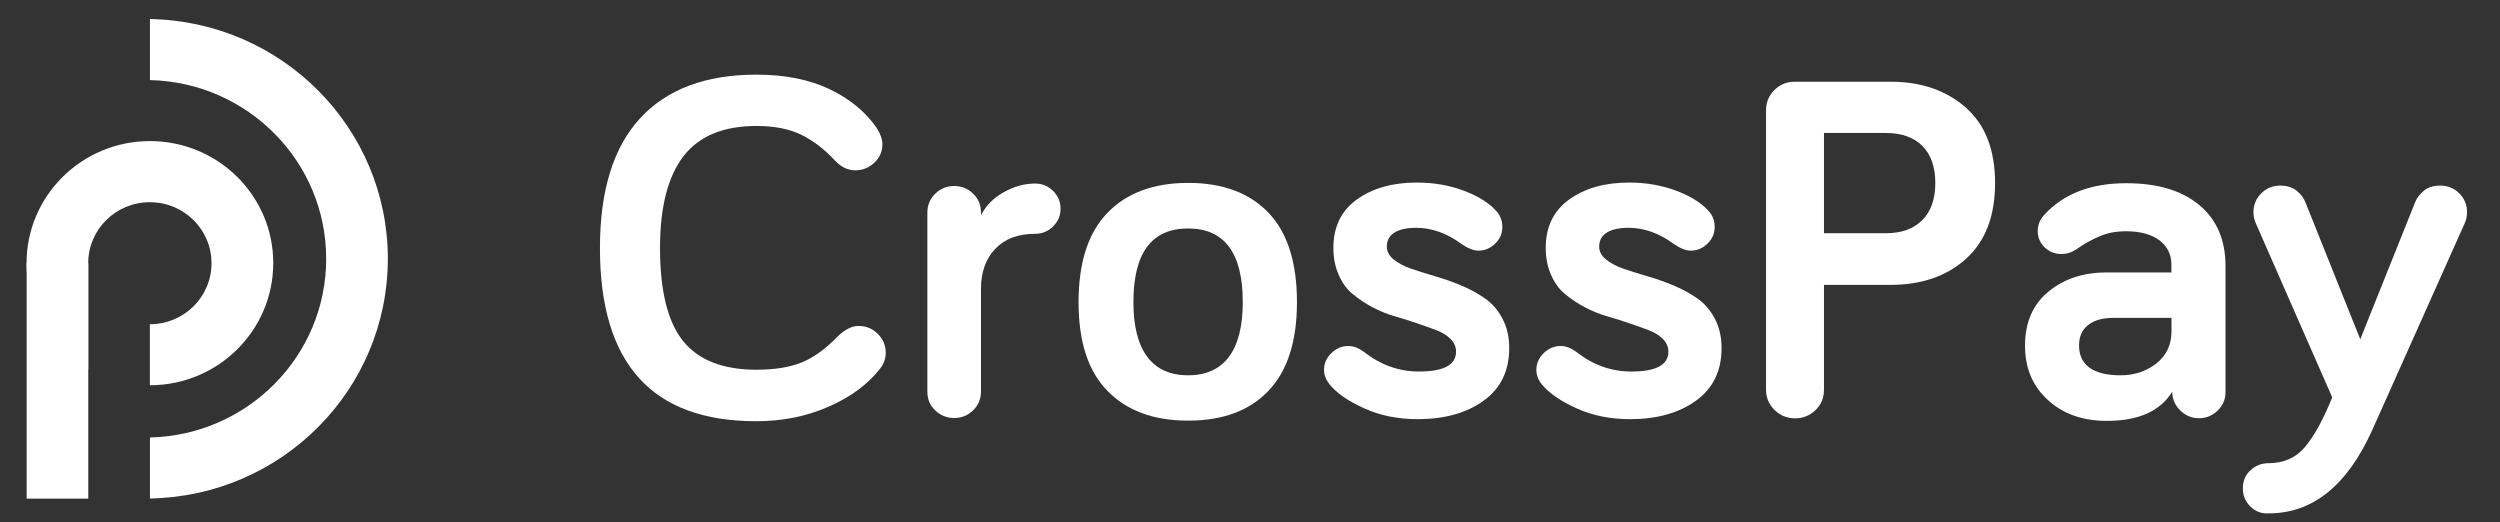
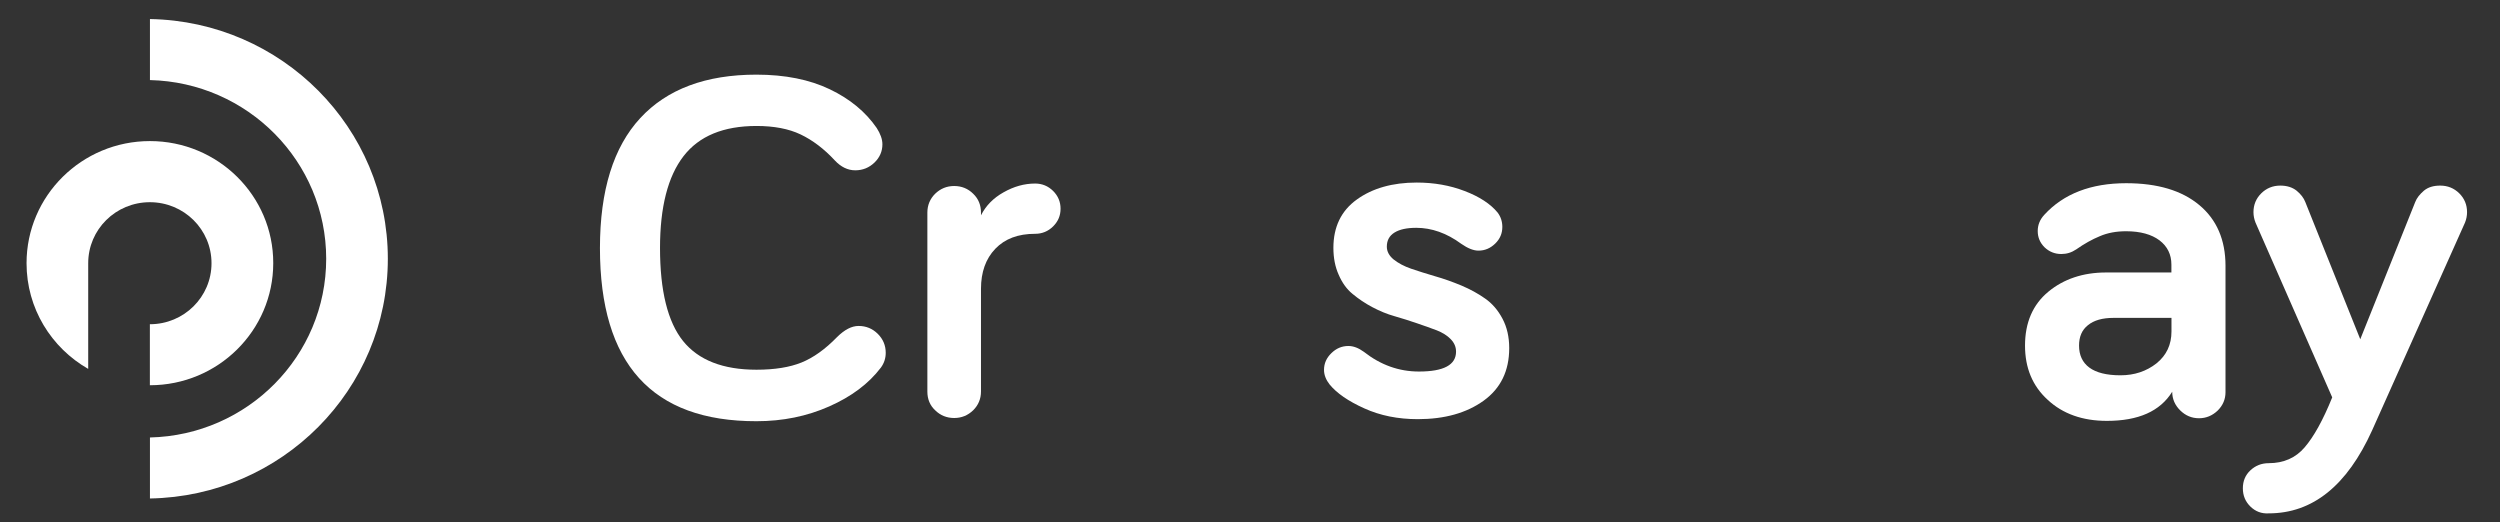
<svg xmlns="http://www.w3.org/2000/svg" width="134" height="28" viewBox="0 0 134 28" fill="none">
  <rect x="0" y="0" width="134" height="28" fill="#333333" stroke="none" />
  <path d="M32.157 13.302C32.157 10.203 32.882 7.883 34.318 6.33C35.755 4.776 37.832 4.001 40.545 4.001C42.08 4.001 43.392 4.265 44.477 4.785C45.562 5.304 46.398 5.999 46.99 6.858C47.19 7.17 47.297 7.461 47.297 7.734C47.297 8.112 47.154 8.442 46.87 8.715C46.585 8.988 46.243 9.129 45.842 9.129C45.442 9.129 45.073 8.949 44.748 8.601C44.166 7.971 43.547 7.509 42.911 7.205C42.275 6.902 41.483 6.752 40.55 6.752C38.779 6.752 37.472 7.289 36.636 8.372C35.799 9.455 35.377 11.097 35.377 13.293C35.377 15.582 35.786 17.25 36.613 18.28C37.441 19.306 38.757 19.817 40.545 19.817C41.528 19.817 42.333 19.685 42.965 19.429C43.592 19.174 44.232 18.721 44.868 18.065C45.269 17.669 45.651 17.471 46.02 17.471C46.42 17.471 46.763 17.611 47.048 17.893C47.332 18.175 47.475 18.514 47.475 18.91C47.475 19.201 47.39 19.465 47.217 19.702C46.558 20.569 45.638 21.256 44.446 21.784C43.254 22.313 41.951 22.577 40.55 22.577C34.945 22.585 32.157 19.495 32.157 13.302Z" fill="white" />
  <path d="M49.707 20.992V11.392C49.707 10.996 49.85 10.657 50.125 10.384C50.41 10.111 50.744 9.97 51.144 9.97C51.544 9.97 51.887 10.111 52.162 10.384C52.447 10.657 52.581 10.996 52.581 11.4V11.541C52.838 11.031 53.239 10.617 53.79 10.309C54.342 9.996 54.902 9.838 55.485 9.838C55.854 9.838 56.179 9.97 56.446 10.234C56.712 10.498 56.846 10.819 56.846 11.185C56.846 11.563 56.712 11.871 56.446 12.136C56.179 12.4 55.854 12.532 55.485 12.532C54.569 12.532 53.866 12.796 53.35 13.333C52.834 13.87 52.581 14.588 52.581 15.481V20.983C52.581 21.38 52.438 21.718 52.162 21.991C51.878 22.264 51.544 22.405 51.144 22.405C50.744 22.405 50.401 22.264 50.125 21.991C49.841 21.727 49.707 21.388 49.707 20.992Z" fill="white" />
-   <path d="M57.811 16.194C57.811 14.072 58.327 12.47 59.363 11.405C60.391 10.34 61.841 9.803 63.686 9.803C65.541 9.803 66.973 10.34 67.992 11.405C69.01 12.47 69.517 14.064 69.517 16.194C69.517 18.307 69.001 19.896 67.983 20.953C66.964 22.018 65.537 22.546 63.686 22.546C61.841 22.546 60.4 22.018 59.363 20.953C58.322 19.901 57.811 18.307 57.811 16.194ZM60.751 16.194C60.751 17.493 61 18.465 61.494 19.126C61.987 19.786 62.721 20.116 63.682 20.116C64.643 20.116 65.377 19.786 65.87 19.126C66.364 18.465 66.613 17.484 66.613 16.194C66.613 13.557 65.63 12.246 63.682 12.246C61.721 12.246 60.751 13.566 60.751 16.194Z" fill="white" />
  <path d="M70.967 19.826C70.967 19.478 71.101 19.183 71.359 18.932C71.617 18.677 71.919 18.545 72.275 18.545C72.542 18.545 72.817 18.65 73.102 18.857C74.005 19.566 74.988 19.914 76.055 19.914C77.39 19.914 78.044 19.557 78.044 18.849C78.044 18.593 77.95 18.378 77.759 18.179C77.568 17.981 77.323 17.832 77.016 17.708C76.7 17.594 76.358 17.462 75.958 17.33C75.566 17.198 75.166 17.066 74.757 16.951C74.347 16.837 73.947 16.67 73.556 16.463C73.165 16.256 72.813 16.018 72.497 15.754C72.181 15.499 71.937 15.151 71.754 14.728C71.563 14.306 71.47 13.822 71.47 13.285C71.47 12.162 71.888 11.295 72.729 10.692C73.565 10.089 74.641 9.785 75.935 9.785C76.861 9.785 77.714 9.935 78.506 10.239C79.298 10.542 79.885 10.925 80.267 11.387C80.441 11.612 80.525 11.876 80.525 12.162C80.525 12.51 80.401 12.805 80.143 13.056C79.885 13.307 79.591 13.434 79.24 13.434C78.982 13.434 78.671 13.311 78.324 13.069C77.541 12.492 76.731 12.211 75.913 12.211C75.41 12.211 75.019 12.294 74.743 12.466C74.468 12.637 74.334 12.888 74.334 13.219C74.334 13.483 74.459 13.707 74.695 13.905C74.944 14.103 75.255 14.271 75.637 14.403C76.02 14.535 76.447 14.667 76.923 14.808C77.39 14.94 77.866 15.111 78.333 15.305C78.8 15.503 79.227 15.736 79.6 16C79.983 16.265 80.294 16.63 80.534 17.083C80.775 17.537 80.894 18.065 80.894 18.659C80.894 19.883 80.436 20.816 79.525 21.476C78.608 22.137 77.43 22.467 75.993 22.467C74.935 22.467 73.983 22.277 73.129 21.89C72.27 21.503 71.652 21.08 71.261 20.6C71.083 20.372 70.967 20.107 70.967 19.826Z" fill="white" />
-   <path d="M82.349 19.826C82.349 19.478 82.482 19.183 82.74 18.932C82.998 18.677 83.301 18.545 83.656 18.545C83.923 18.545 84.199 18.65 84.484 18.857C85.387 19.566 86.37 19.914 87.437 19.914C88.771 19.914 89.425 19.557 89.425 18.849C89.425 18.593 89.332 18.378 89.141 18.179C88.949 17.981 88.705 17.832 88.398 17.708C88.082 17.594 87.74 17.462 87.339 17.33C86.948 17.198 86.547 17.066 86.138 16.951C85.729 16.837 85.329 16.67 84.937 16.463C84.546 16.256 84.195 16.018 83.879 15.754C83.563 15.499 83.319 15.151 83.136 14.728C82.945 14.306 82.852 13.822 82.852 13.285C82.852 12.162 83.269 11.295 84.11 10.692C84.946 10.089 86.023 9.785 87.317 9.785C88.242 9.785 89.096 9.935 89.888 10.239C90.679 10.542 91.266 10.925 91.649 11.387C91.823 11.612 91.907 11.876 91.907 12.162C91.907 12.51 91.782 12.805 91.525 13.056C91.266 13.307 90.973 13.434 90.622 13.434C90.364 13.434 90.052 13.311 89.705 13.069C88.923 12.492 88.113 12.211 87.295 12.211C86.792 12.211 86.401 12.294 86.125 12.466C85.849 12.637 85.716 12.888 85.716 13.219C85.716 13.483 85.84 13.707 86.076 13.905C86.325 14.103 86.636 14.271 87.019 14.403C87.401 14.535 87.828 14.667 88.304 14.808C88.771 14.94 89.247 15.111 89.714 15.305C90.181 15.503 90.608 15.736 90.982 16C91.364 16.265 91.676 16.63 91.916 17.083C92.156 17.537 92.276 18.065 92.276 18.659C92.276 19.883 91.818 20.816 90.906 21.476C89.99 22.137 88.811 22.467 87.375 22.467C86.316 22.467 85.364 22.277 84.51 21.89C83.652 21.503 83.034 21.08 82.642 20.6C82.451 20.372 82.349 20.107 82.349 19.826Z" fill="white" />
-   <path d="M94.66 20.891V5.907C94.66 5.485 94.811 5.124 95.109 4.824C95.416 4.521 95.776 4.38 96.212 4.38H101.318C102.977 4.38 104.316 4.842 105.366 5.766C106.415 6.691 106.936 8.038 106.936 9.821C106.936 11.59 106.411 12.941 105.375 13.875C104.338 14.808 102.986 15.27 101.318 15.27H97.765V20.895C97.765 21.327 97.613 21.688 97.315 21.978C97.017 22.269 96.648 22.423 96.221 22.423C95.785 22.423 95.421 22.273 95.118 21.978C94.811 21.67 94.66 21.314 94.66 20.891ZM97.765 12.501H101.087C101.923 12.501 102.573 12.264 103.04 11.793C103.507 11.322 103.733 10.661 103.733 9.803C103.733 8.936 103.493 8.275 103.031 7.813C102.564 7.351 101.905 7.127 101.078 7.127H97.765V12.501Z" fill="white" />
  <path d="M108.541 18.523C108.541 17.29 108.959 16.326 109.787 15.639C110.614 14.953 111.655 14.605 112.882 14.605H116.387V14.182C116.387 13.646 116.178 13.21 115.751 12.884C115.324 12.563 114.724 12.395 113.963 12.395C113.438 12.395 112.971 12.479 112.553 12.659C112.135 12.831 111.717 13.065 111.285 13.368C111.028 13.54 110.77 13.615 110.485 13.615C110.134 13.615 109.836 13.491 109.591 13.258C109.342 13.012 109.222 12.721 109.222 12.382C109.222 12.061 109.337 11.77 109.573 11.515C110.609 10.384 112.077 9.82 113.963 9.82C115.64 9.82 116.943 10.208 117.877 10.987C118.811 11.761 119.287 12.853 119.287 14.248V21.023C119.287 21.401 119.145 21.732 118.869 22.005C118.584 22.277 118.251 22.418 117.868 22.418C117.477 22.418 117.143 22.277 116.858 21.996C116.574 21.714 116.431 21.384 116.431 20.997C115.782 22.044 114.621 22.559 112.927 22.559C111.624 22.559 110.565 22.181 109.764 21.437C108.942 20.693 108.541 19.72 108.541 18.523ZM111.437 18.523C111.437 19.033 111.619 19.43 111.988 19.702C112.357 19.975 112.913 20.116 113.656 20.116C114.408 20.116 115.048 19.901 115.591 19.474C116.125 19.042 116.391 18.474 116.391 17.766V17.039H113.269C112.687 17.039 112.233 17.171 111.917 17.427C111.588 17.686 111.437 18.052 111.437 18.523Z" fill="white" />
  <path d="M120.617 27.146C120.35 26.882 120.217 26.561 120.217 26.173C120.217 25.786 120.35 25.465 120.617 25.214C120.884 24.963 121.208 24.826 121.609 24.826C122.4 24.826 123.045 24.545 123.53 23.977C124.015 23.413 124.513 22.524 125.007 21.3L120.893 11.925C120.826 11.753 120.786 11.568 120.786 11.37C120.786 10.974 120.928 10.635 121.204 10.362C121.48 10.089 121.822 9.948 122.222 9.948C122.583 9.948 122.872 10.041 123.099 10.221C123.325 10.41 123.481 10.608 123.566 10.833L126.51 18.184L129.454 10.833C129.539 10.608 129.703 10.41 129.921 10.221C130.148 10.032 130.437 9.948 130.798 9.948C131.198 9.948 131.54 10.089 131.816 10.362C132.092 10.635 132.234 10.974 132.234 11.37C132.234 11.568 132.194 11.757 132.127 11.925L127.146 23.066C125.803 26.032 123.957 27.516 121.604 27.516C121.217 27.542 120.884 27.41 120.617 27.146Z" fill="white" />
-   <path d="M4.732 14.107H1.428V26.727H4.732V14.107Z" fill="white" />
  <path d="M8.037 7.562C4.386 7.562 1.423 10.494 1.423 14.108C1.423 16.529 2.749 18.642 4.728 19.773V14.108C4.728 12.299 6.205 10.838 8.033 10.838C9.861 10.838 11.337 12.299 11.337 14.108C11.337 15.917 9.861 17.379 8.033 17.379V20.649C11.684 20.649 14.646 17.718 14.646 14.104C14.651 10.494 11.689 7.562 8.037 7.562Z" fill="white" />
  <path d="M8.037 1.021V4.292C13.276 4.415 17.484 8.659 17.484 13.87C17.484 19.082 13.276 23.326 8.037 23.449V26.719C15.104 26.596 20.788 20.891 20.788 13.87C20.788 6.854 15.104 1.145 8.037 1.021Z" fill="white" />
</svg>